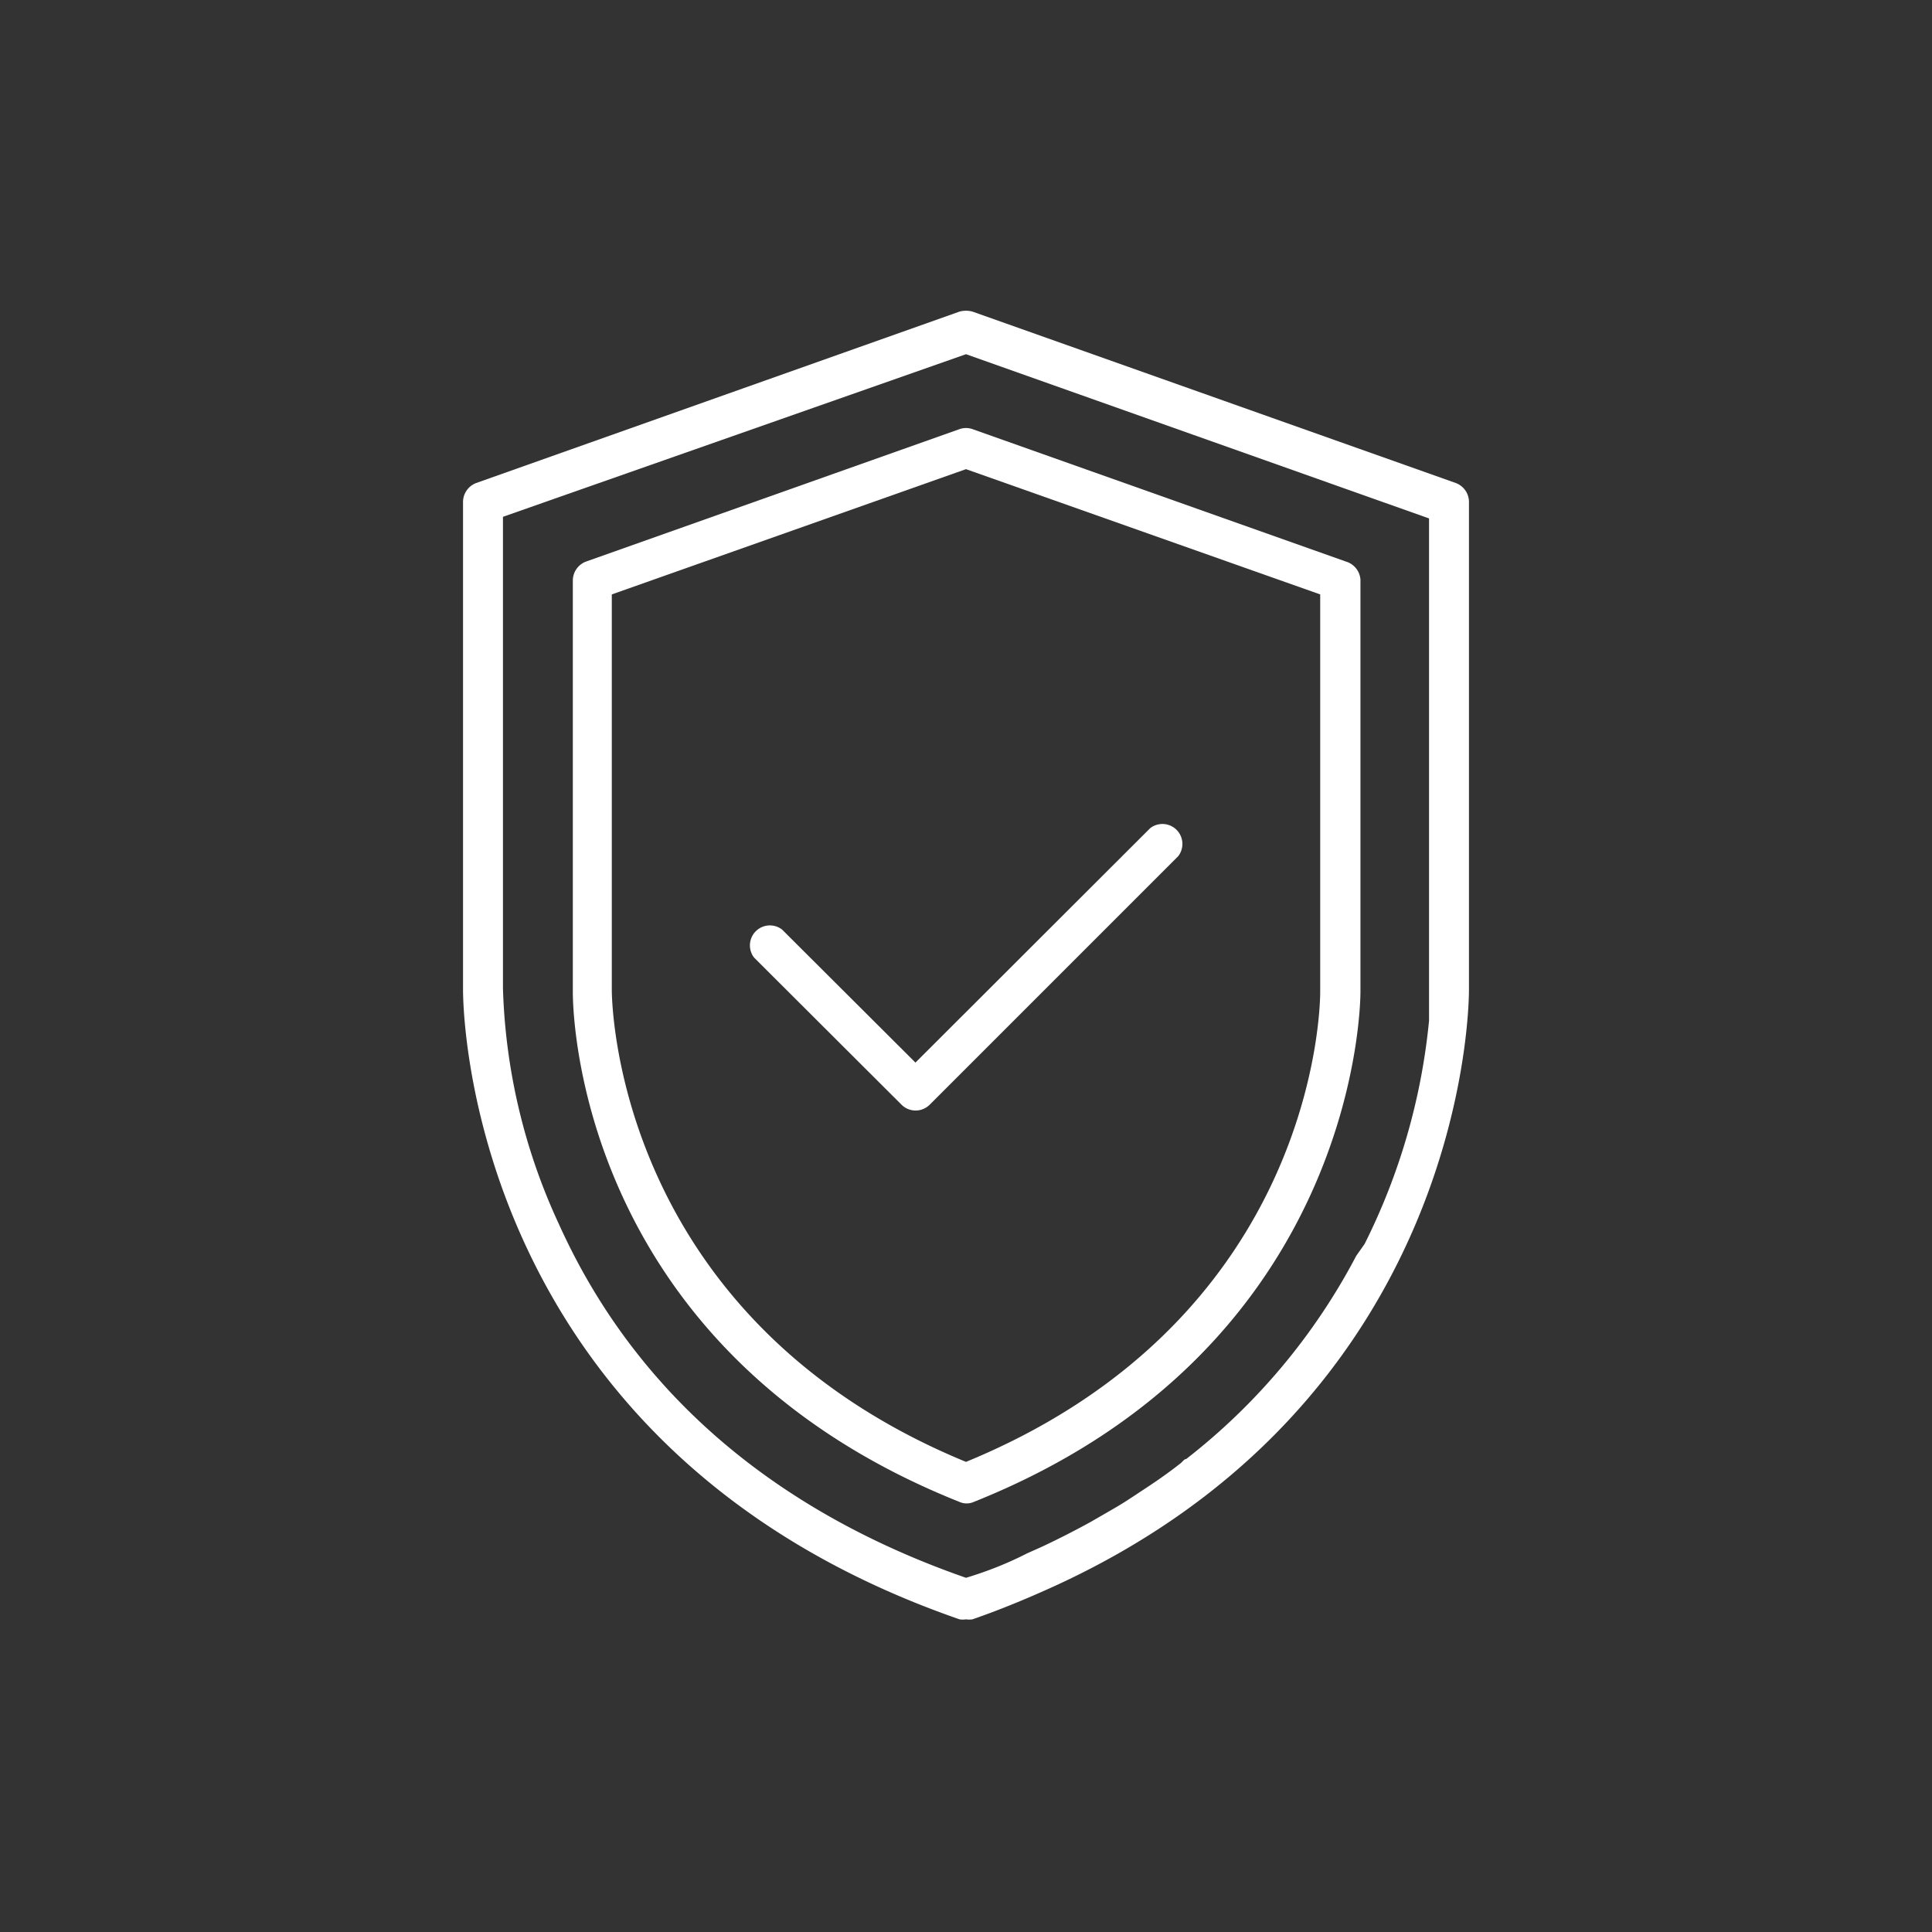
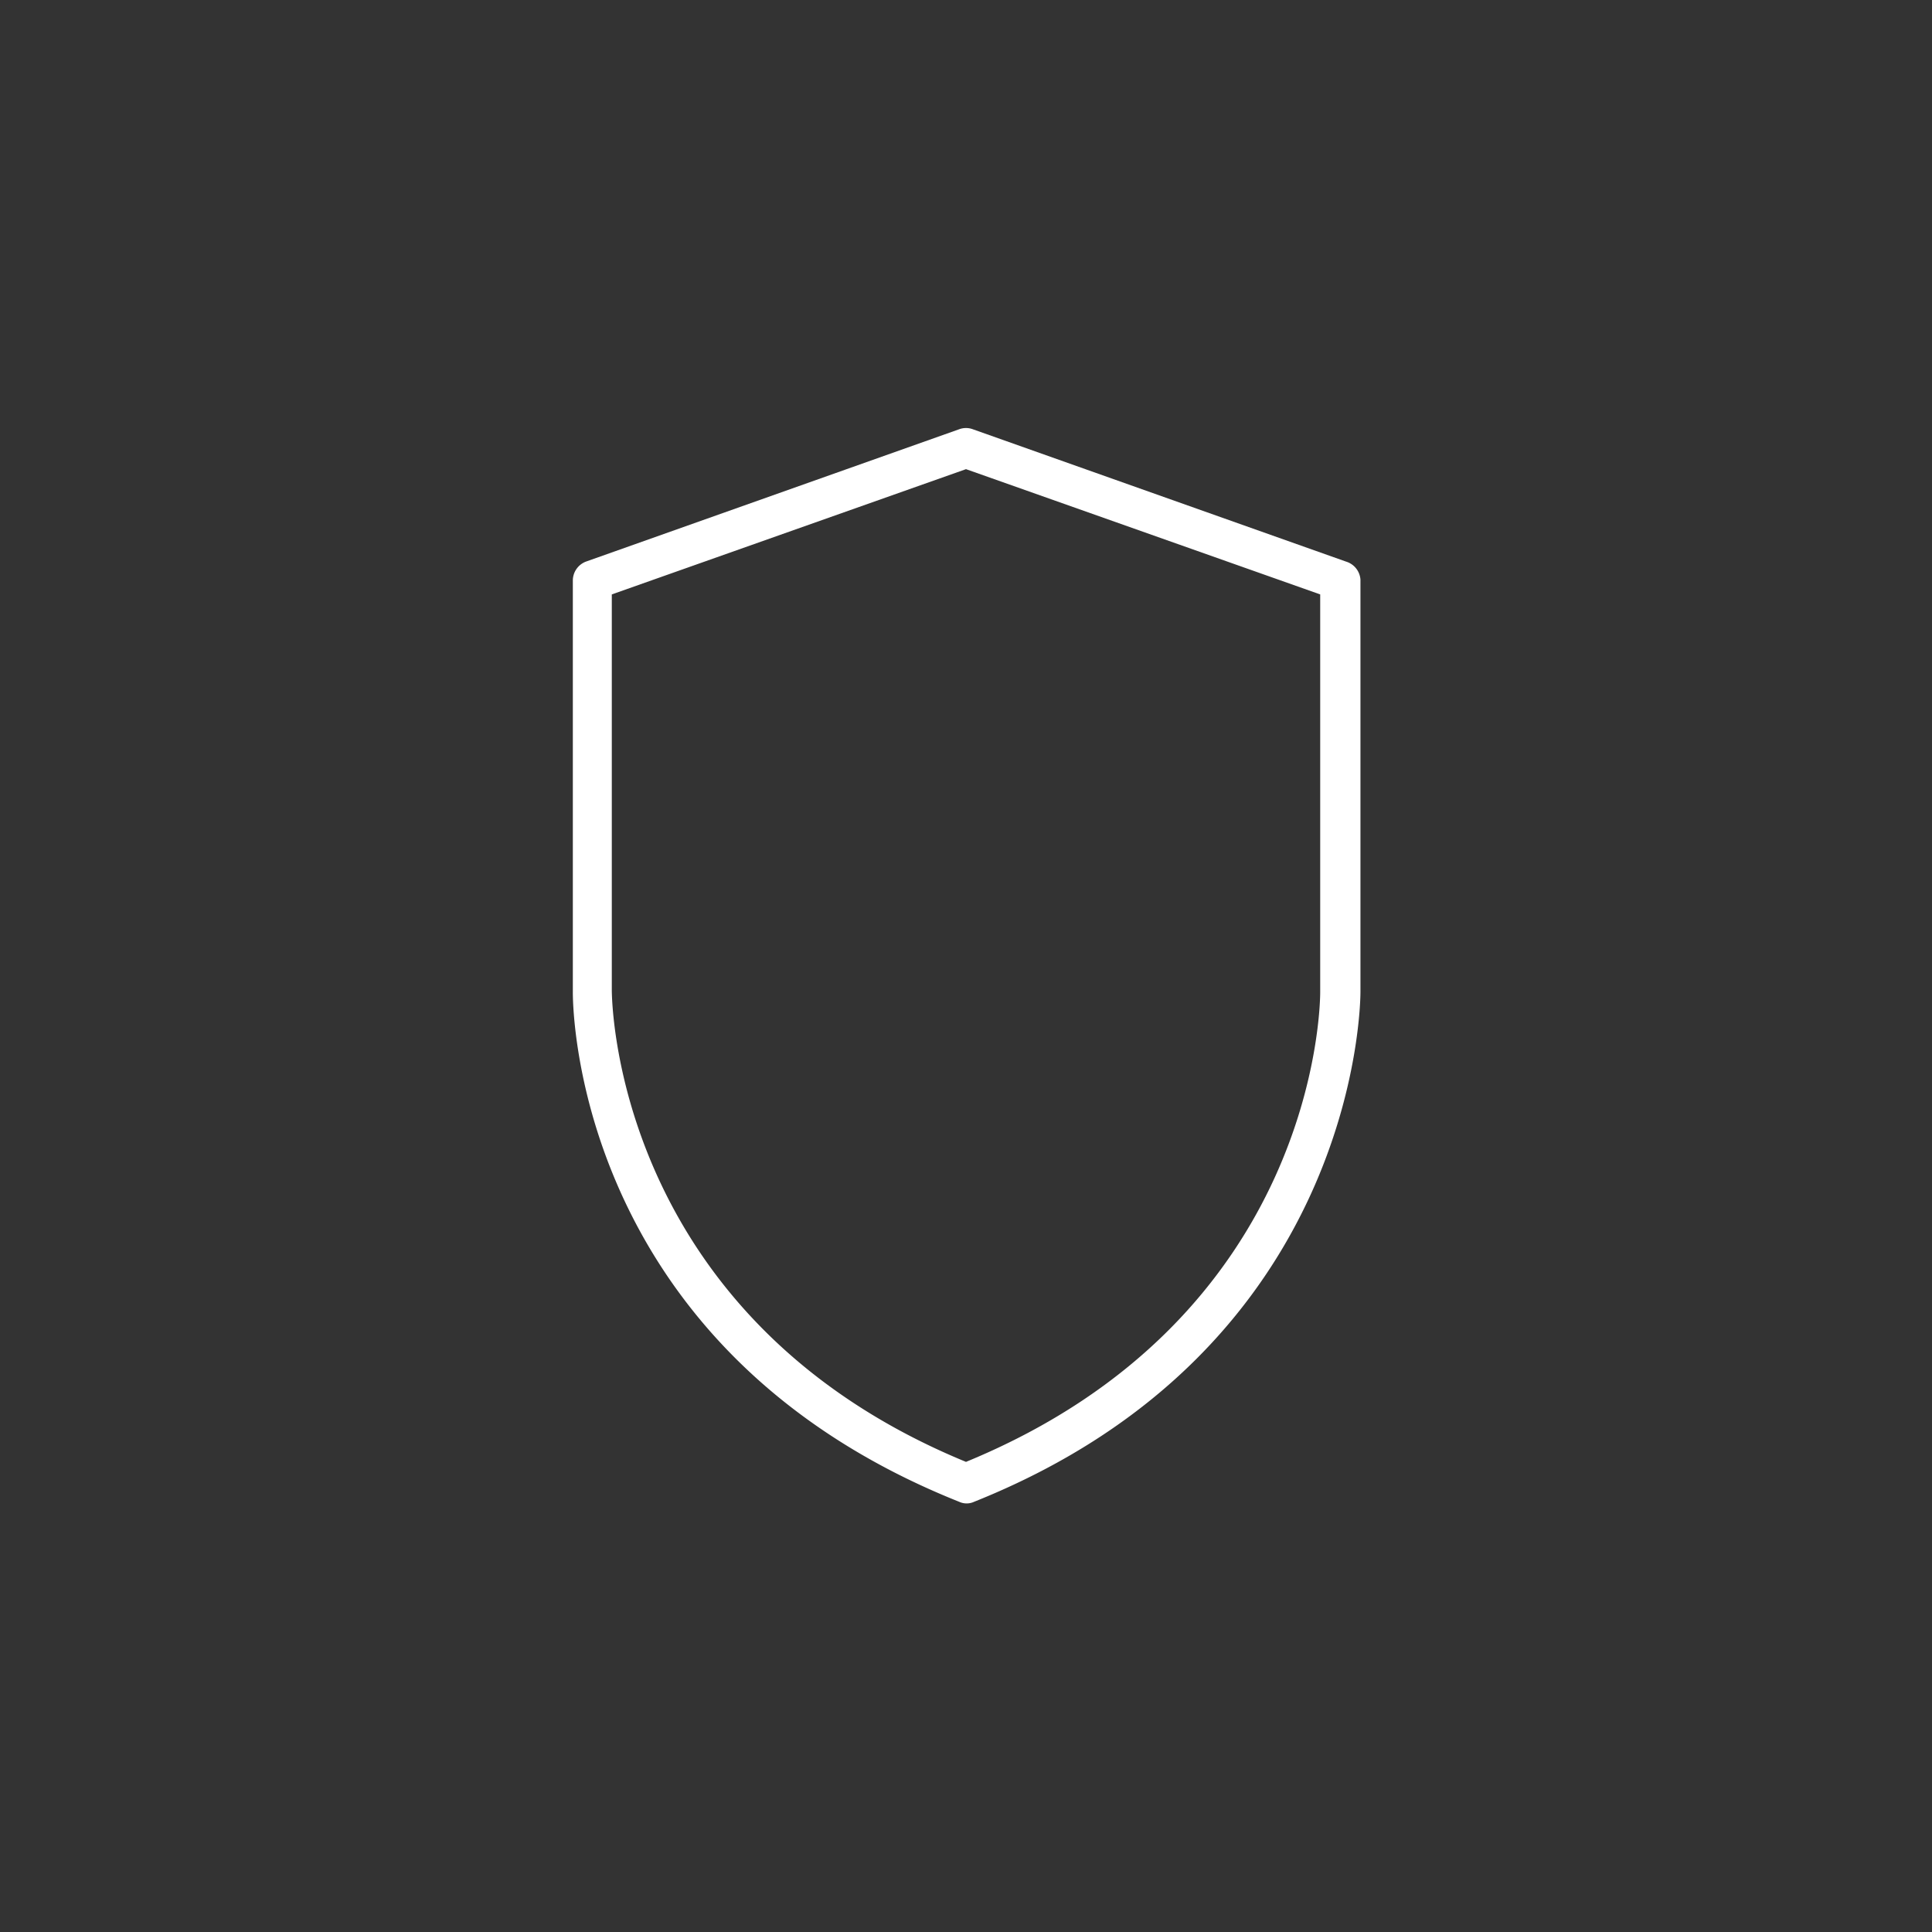
<svg xmlns="http://www.w3.org/2000/svg" viewBox="0 0 60 60">
  <rect x="0" y="0" width="60" height="60" fill="#333333" stroke="none" />
  <defs>
    <style>.cls-1{fill:#fff;}</style>
  </defs>
  <title>Safety first (data)_1</title>
  <g id="Picto">
-     <path class="cls-1" d="M45.21,15l-15-5.32a.75.75,0,0,0-.42,0L14.79,15a.63.63,0,0,0-.41.58V30.72c0,.14-.13,14.18,15.42,19.57a.64.64,0,0,0,.2,0,.69.69,0,0,0,.2,0c.75-.26,1.44-.54,2.12-.84,13.21-5.78,13.3-18.23,13.3-18.72V15.61A.63.63,0,0,0,45.21,15Zm-3.09,24a19.43,19.43,0,0,1-5.28,6.31c-.07,0-.13.11-.21.16-.38.3-.79.58-1.22.86-.27.18-.54.36-.82.52l-.71.41c-.49.27-1,.53-1.51.77l-.47.21Q31,48.7,30,49h0C24,46.91,19.69,43.2,17.35,38a18.64,18.64,0,0,1-1.73-7.3V16.05L30,11l14.38,5.1V30.74h0s0,.33,0,.88v.08a19.69,19.69,0,0,1-2,6.93Z" />
    <path class="cls-1" d="M41.8,17.44,30.21,13.33a.61.61,0,0,0-.42,0L18.2,17.44a.63.63,0,0,0-.41.58V30.79c0,.11-.15,11,12,15.85a.55.55,0,0,0,.46,0c11.86-4.74,12-15.39,12-15.84V18A.63.63,0,0,0,41.8,17.44ZM41,30.81c0,.41-.11,10.11-11,14.59C19,40.87,19,30.92,19,30.73V18.46l11-3.89,11,3.89Z" />
-     <path class="cls-1" d="M24.29,28.87a.62.62,0,0,0-.87.87L28,34.31a.62.62,0,0,0,.87,0l7.72-7.72a.62.62,0,0,0-.87-.87L28.43,33Z" />
  </g>
</svg>